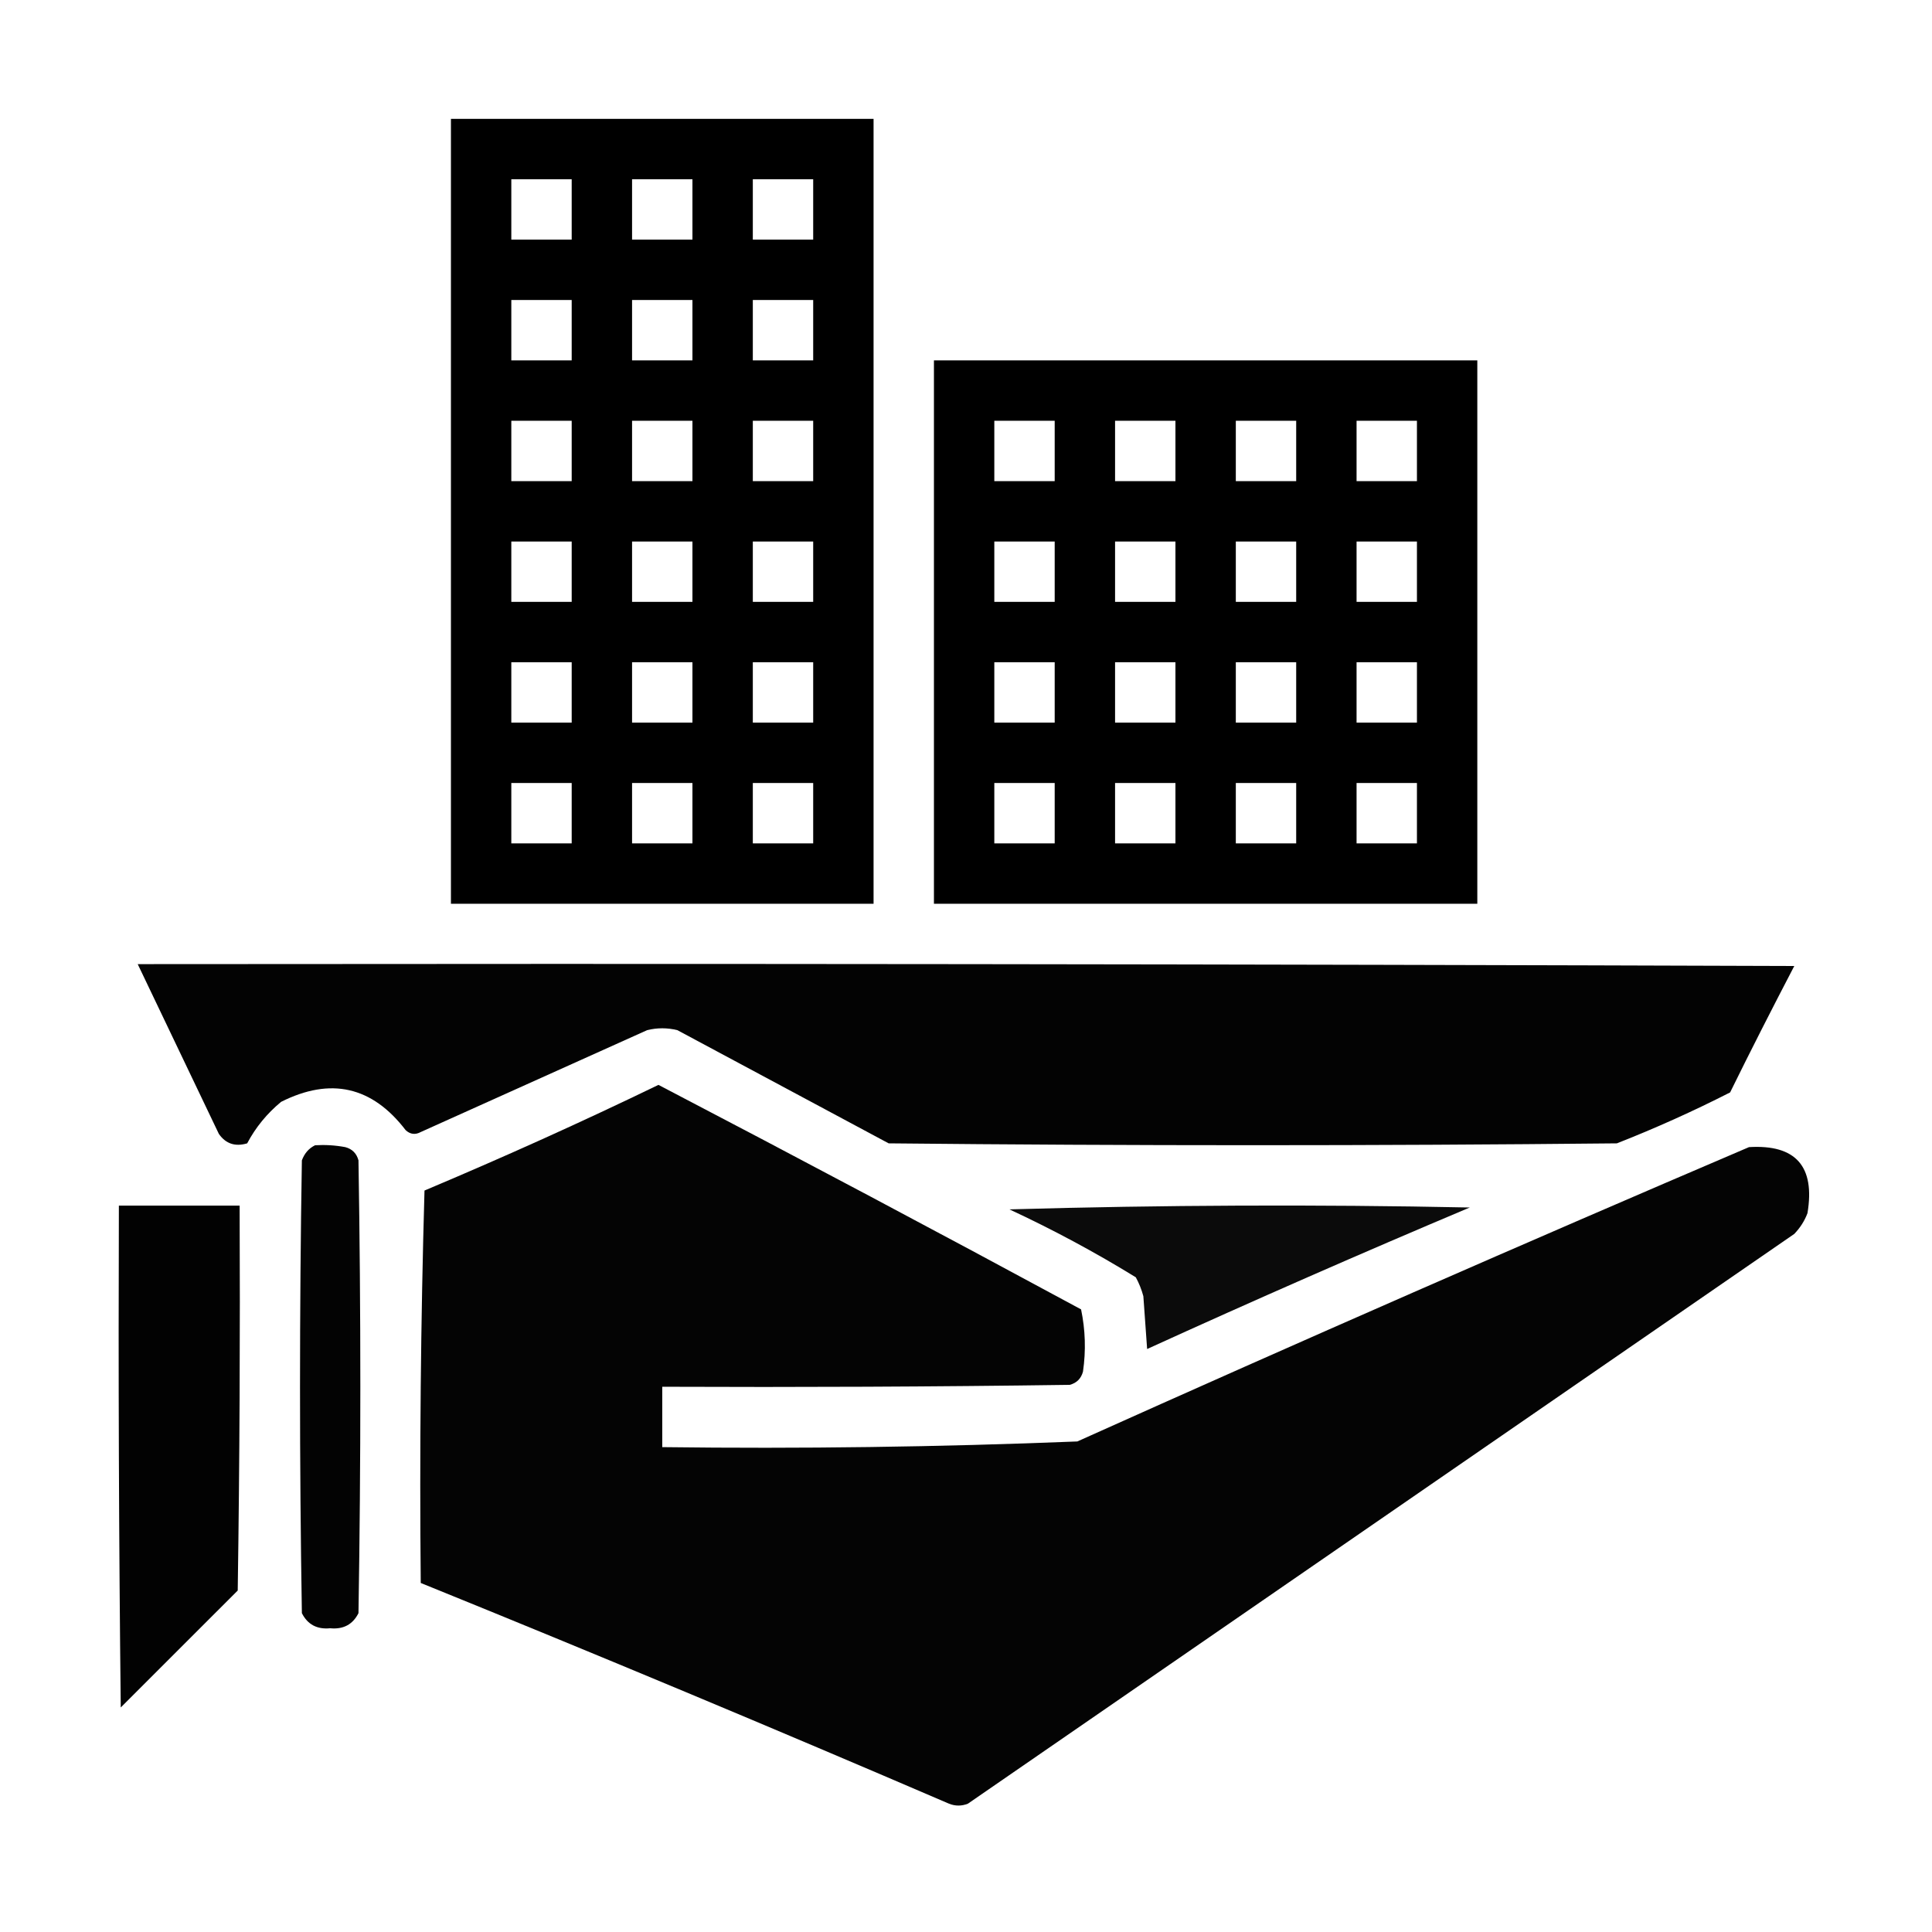
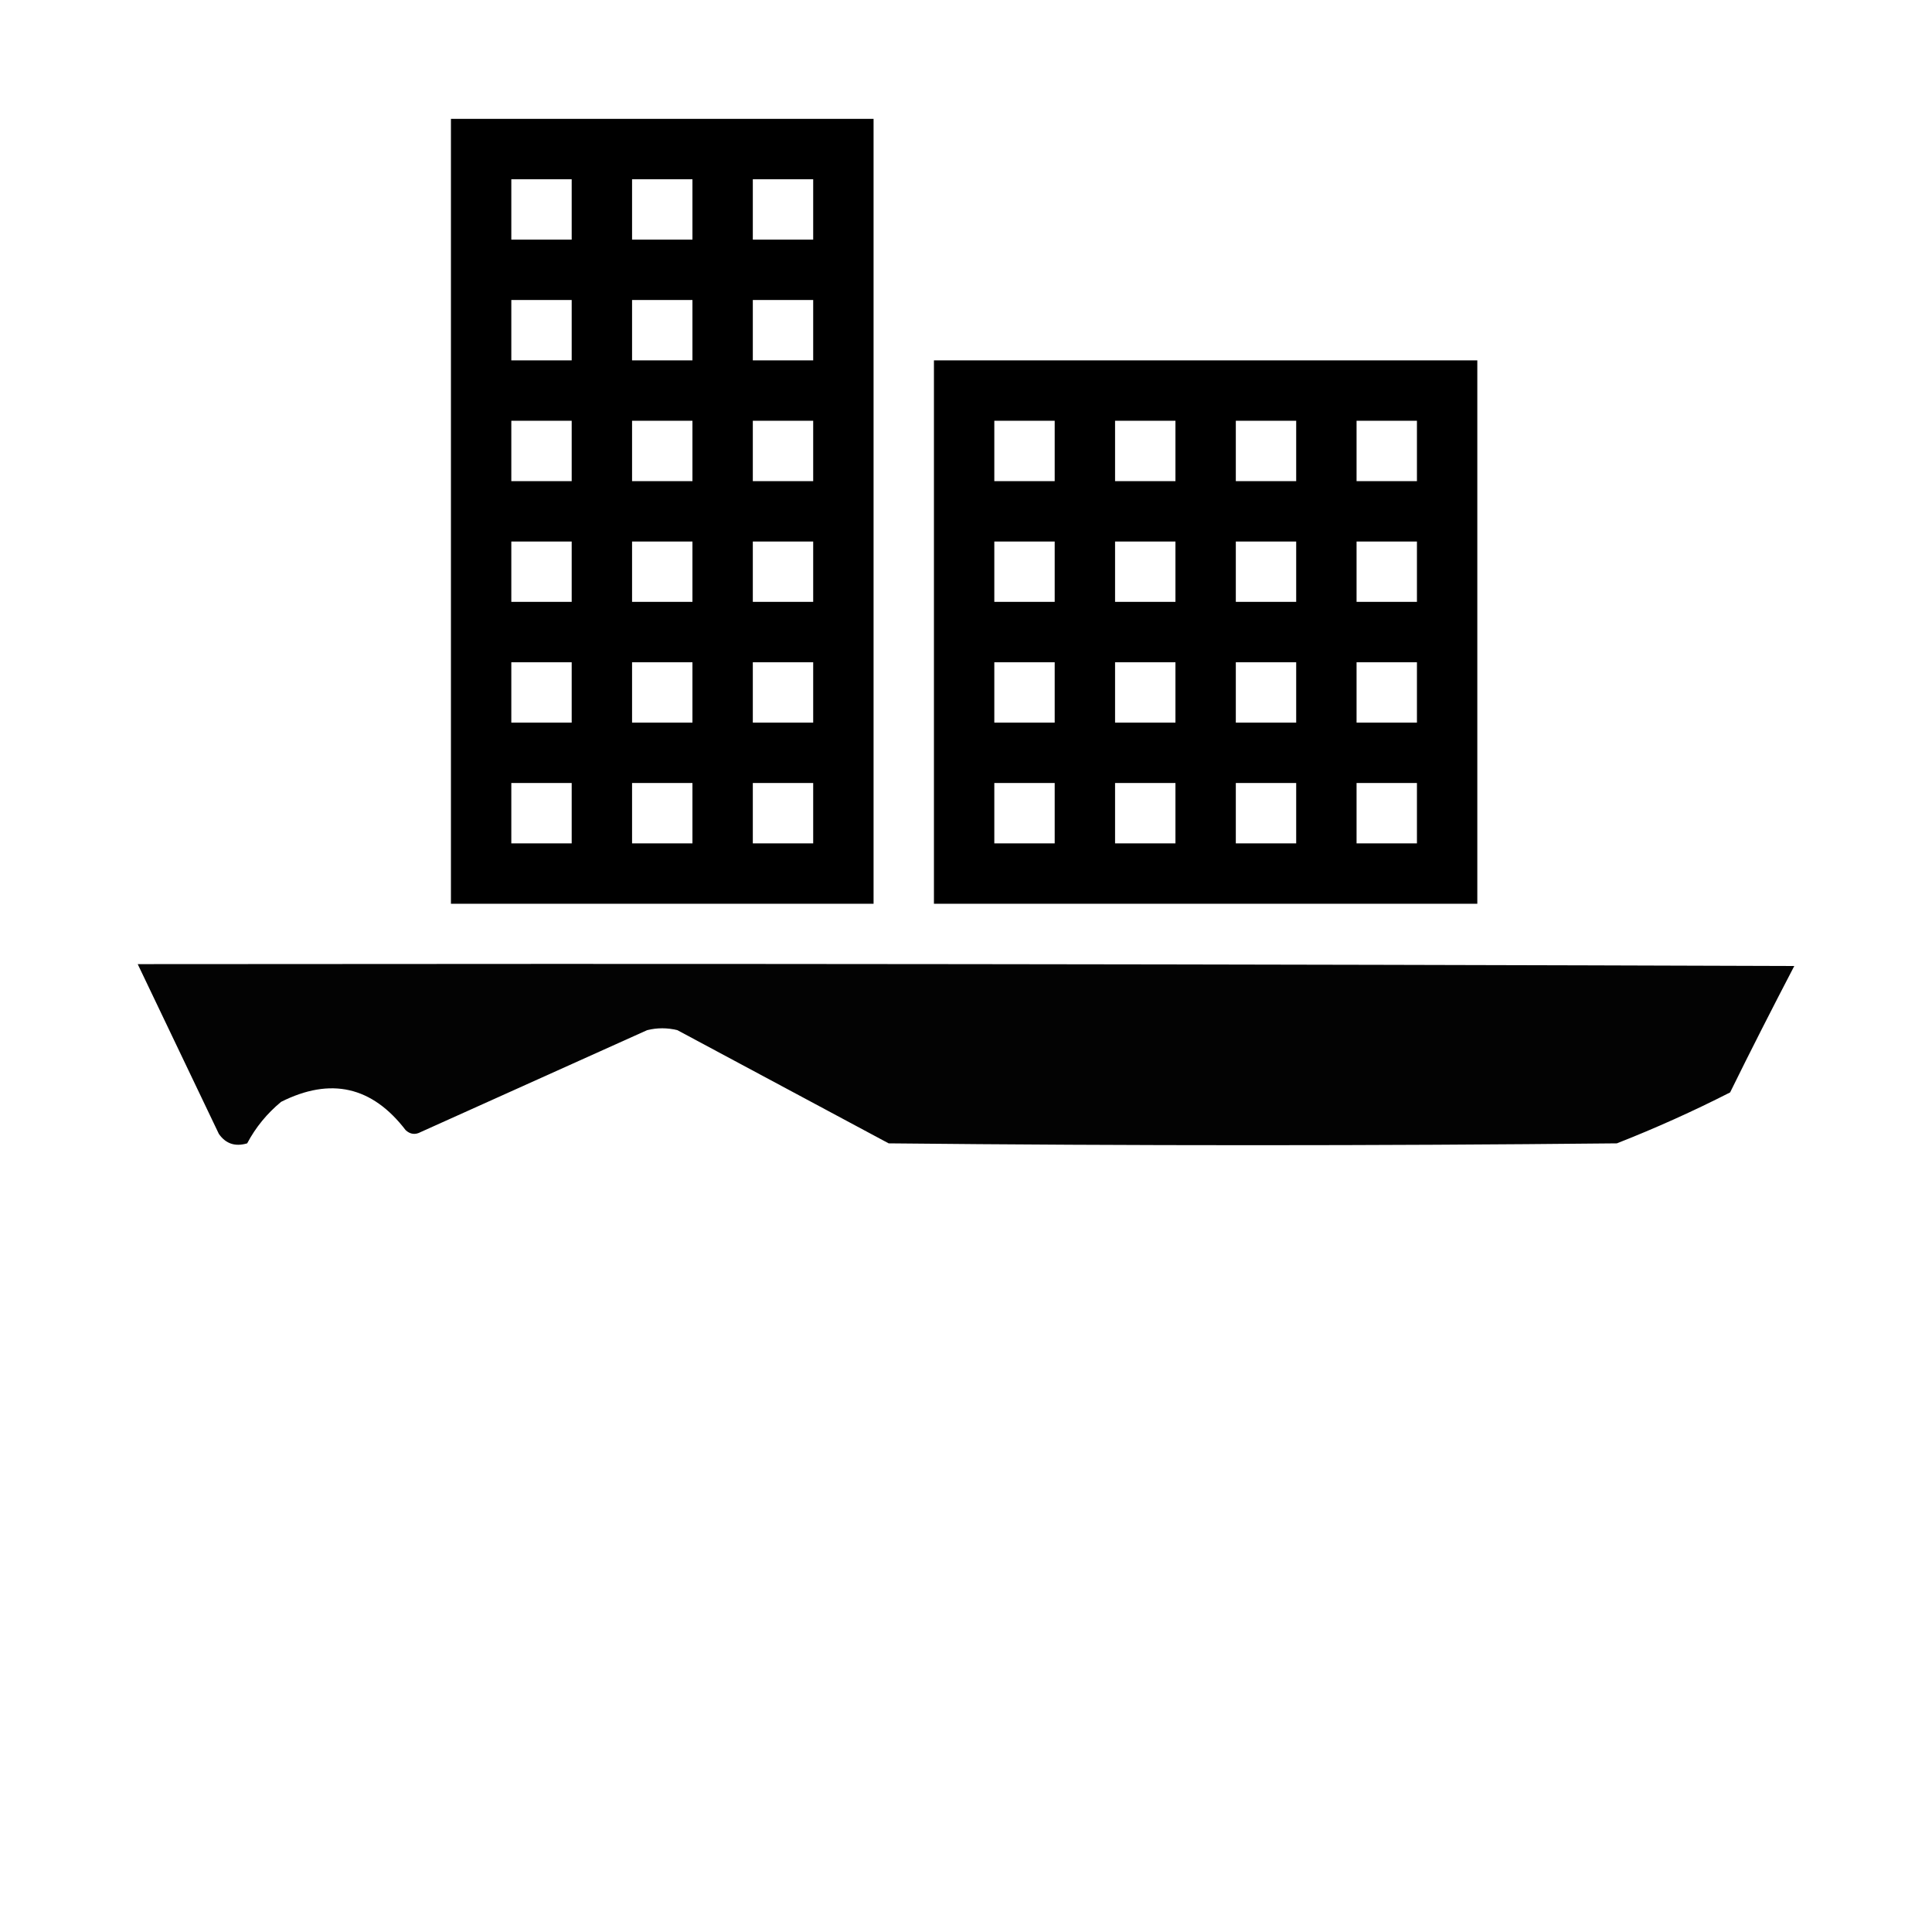
<svg xmlns="http://www.w3.org/2000/svg" xmlns:xlink="http://www.w3.org/1999/xlink" width="64px" height="64px" viewBox="0 0 64 64" version="1.1">
  <defs>
    <filter id="alpha" filterUnits="objectBoundingBox" x="0%" y="0%" width="100%" height="100%">
      <feColorMatrix type="matrix" in="SourceGraphic" values="0 0 0 0 1 0 0 0 0 1 0 0 0 0 1 0 0 0 1 0" />
    </filter>
    <mask id="mask0">
      <g filter="url(#alpha)">
        <rect x="0" y="0" width="64" height="64" style="fill:rgb(0%,0%,0%);fill-opacity:0.988;stroke:none;" />
      </g>
    </mask>
    <clipPath id="clip1">
      <rect x="0" y="0" width="64" height="64" />
    </clipPath>
    <g id="surface5" clip-path="url(#clip1)">
      <path style=" stroke:none;fill-rule:evenodd;fill:rgb(0%,0%,0%);fill-opacity:1;" d="M 4.562 31.938 C 22.855 31.918 41.145 31.938 59.438 32 C 58.715 33.387 58.004 34.781 57.312 36.188 C 56.094 36.809 54.844 37.371 53.562 37.875 C 45.52 37.957 37.48 37.957 29.438 37.875 C 27.105 36.625 24.77 35.375 22.438 34.125 C 22.105 34.043 21.77 34.043 21.438 34.125 C 18.938 35.25 16.438 36.375 13.938 37.5 C 13.758 37.598 13.59 37.578 13.438 37.438 C 12.328 35.988 10.953 35.676 9.312 36.5 C 8.844 36.887 8.469 37.344 8.188 37.875 C 7.793 37.992 7.48 37.891 7.25 37.562 C 6.352 35.684 5.457 33.809 4.562 31.938 Z M 4.562 31.938 " />
    </g>
    <mask id="mask1">
      <g filter="url(#alpha)">
-         <rect x="0" y="0" width="64" height="64" style="fill:rgb(0%,0%,0%);fill-opacity:0.984;stroke:none;" />
-       </g>
+         </g>
    </mask>
    <clipPath id="clip2">
      <rect x="0" y="0" width="64" height="64" />
    </clipPath>
    <g id="surface8" clip-path="url(#clip2)">
      <path style=" stroke:none;fill-rule:evenodd;fill:rgb(0%,0%,0%);fill-opacity:1;" d="M 21.812 35.938 C 26.496 38.383 31.164 40.863 35.812 43.375 C 35.953 44.051 35.977 44.738 35.875 45.438 C 35.812 45.668 35.668 45.812 35.438 45.875 C 30.938 45.938 26.438 45.957 21.938 45.938 C 21.938 46.605 21.938 47.27 21.938 47.938 C 26.523 47.996 31.109 47.934 35.688 47.75 C 43.07 44.434 50.488 41.184 57.938 38 C 59.488 37.906 60.133 38.637 59.875 40.188 C 59.777 40.449 59.629 40.676 59.438 40.875 C 50.312 47.168 41.188 53.457 32.062 59.75 C 31.855 59.832 31.645 59.832 31.438 59.75 C 25.625 57.25 19.793 54.812 13.938 52.438 C 13.895 48.102 13.938 43.77 14.062 39.438 C 16.688 38.332 19.27 37.168 21.812 35.938 Z M 21.812 35.938 " />
    </g>
    <mask id="mask2">
      <g filter="url(#alpha)">
        <rect x="0" y="0" width="64" height="64" style="fill:rgb(0%,0%,0%);fill-opacity:0.988;stroke:none;" />
      </g>
    </mask>
    <clipPath id="clip3">
-       <rect x="0" y="0" width="64" height="64" />
-     </clipPath>
+       </clipPath>
    <g id="surface11" clip-path="url(#clip3)">
      <path style=" stroke:none;fill-rule:evenodd;fill:rgb(0%,0%,0%);fill-opacity:1;" d="M 10.438 37.938 C 10.773 37.918 11.105 37.938 11.438 38 C 11.668 38.062 11.812 38.207 11.875 38.438 C 11.957 43.438 11.957 48.438 11.875 53.438 C 11.684 53.816 11.371 53.98 10.938 53.938 C 10.504 53.98 10.191 53.816 10 53.438 C 9.918 48.438 9.918 43.438 10 38.438 C 10.086 38.207 10.23 38.039 10.438 37.938 Z M 10.438 37.938 " />
    </g>
    <mask id="mask3">
      <g filter="url(#alpha)">
-         <rect x="0" y="0" width="64" height="64" style="fill:rgb(0%,0%,0%);fill-opacity:0.992;stroke:none;" />
-       </g>
+         </g>
    </mask>
    <clipPath id="clip4">
      <rect x="0" y="0" width="64" height="64" />
    </clipPath>
    <g id="surface14" clip-path="url(#clip4)">
-       <path style=" stroke:none;fill-rule:evenodd;fill:rgb(0%,0%,0%);fill-opacity:1;" d="M 3.938 39.938 C 5.27 39.938 6.605 39.938 7.938 39.938 C 7.957 44.188 7.938 48.438 7.875 52.688 C 6.582 53.98 5.293 55.27 4 56.562 C 3.938 51.02 3.918 45.48 3.938 39.938 Z M 3.938 39.938 " />
-     </g>
+       </g>
    <mask id="mask4">
      <g filter="url(#alpha)">
        <rect x="0" y="0" width="64" height="64" style="fill:rgb(0%,0%,0%);fill-opacity:0.957;stroke:none;" />
      </g>
    </mask>
    <clipPath id="clip5">
-       <rect x="0" y="0" width="64" height="64" />
-     </clipPath>
+       </clipPath>
    <g id="surface17" clip-path="url(#clip5)">
      <path style=" stroke:none;fill-rule:evenodd;fill:rgb(0%,0%,0%);fill-opacity:1;" d="M 33.438 40.062 C 38.5 39.918 43.582 39.895 48.688 40 C 45.102 41.512 41.539 43.074 38 44.688 C 37.957 44.105 37.918 43.52 37.875 42.938 C 37.816 42.719 37.734 42.512 37.625 42.312 C 36.273 41.48 34.875 40.73 33.438 40.062 Z M 33.438 40.062 " />
    </g>
  </defs>
  <g id="surface1">
    <path style=" stroke:none;fill-rule:evenodd;fill:rgb(0%,0%,0%);fill-opacity:1;" d="M 14.938 3.938 C 19.605 3.938 24.27 3.938 28.938 3.938 C 28.938 12.605 28.938 21.27 28.938 29.938 C 24.27 29.938 19.605 29.938 14.938 29.938 C 14.938 21.27 14.938 12.605 14.938 3.938 Z M 16.938 5.938 C 17.605 5.938 18.27 5.938 18.938 5.938 C 18.938 6.605 18.938 7.27 18.938 7.938 C 18.27 7.938 17.605 7.938 16.938 7.938 C 16.938 7.27 16.938 6.605 16.938 5.938 Z M 20.938 5.938 C 21.605 5.938 22.27 5.938 22.938 5.938 C 22.938 6.605 22.938 7.27 22.938 7.938 C 22.27 7.938 21.605 7.938 20.938 7.938 C 20.938 7.27 20.938 6.605 20.938 5.938 Z M 24.938 5.938 C 25.605 5.938 26.27 5.938 26.938 5.938 C 26.938 6.605 26.938 7.27 26.938 7.938 C 26.27 7.938 25.605 7.938 24.938 7.938 C 24.938 7.27 24.938 6.605 24.938 5.938 Z M 16.938 9.938 C 17.605 9.938 18.27 9.938 18.938 9.938 C 18.938 10.605 18.938 11.27 18.938 11.938 C 18.27 11.938 17.605 11.938 16.938 11.938 C 16.938 11.27 16.938 10.605 16.938 9.938 Z M 20.938 9.938 C 21.605 9.938 22.27 9.938 22.938 9.938 C 22.938 10.605 22.938 11.27 22.938 11.938 C 22.27 11.938 21.605 11.938 20.938 11.938 C 20.938 11.27 20.938 10.605 20.938 9.938 Z M 24.938 9.938 C 25.605 9.938 26.27 9.938 26.938 9.938 C 26.938 10.605 26.938 11.27 26.938 11.938 C 26.27 11.938 25.605 11.938 24.938 11.938 C 24.938 11.27 24.938 10.605 24.938 9.938 Z M 16.938 13.938 C 17.605 13.938 18.27 13.938 18.938 13.938 C 18.938 14.605 18.938 15.27 18.938 15.938 C 18.27 15.938 17.605 15.938 16.938 15.938 C 16.938 15.27 16.938 14.605 16.938 13.938 Z M 20.938 13.938 C 21.605 13.938 22.27 13.938 22.938 13.938 C 22.938 14.605 22.938 15.27 22.938 15.938 C 22.27 15.938 21.605 15.938 20.938 15.938 C 20.938 15.27 20.938 14.605 20.938 13.938 Z M 24.938 13.938 C 25.605 13.938 26.27 13.938 26.938 13.938 C 26.938 14.605 26.938 15.27 26.938 15.938 C 26.27 15.938 25.605 15.938 24.938 15.938 C 24.938 15.27 24.938 14.605 24.938 13.938 Z M 16.938 17.938 C 17.605 17.938 18.27 17.938 18.938 17.938 C 18.938 18.605 18.938 19.27 18.938 19.938 C 18.27 19.938 17.605 19.938 16.938 19.938 C 16.938 19.27 16.938 18.605 16.938 17.938 Z M 20.938 17.938 C 21.605 17.938 22.27 17.938 22.938 17.938 C 22.938 18.605 22.938 19.27 22.938 19.938 C 22.27 19.938 21.605 19.938 20.938 19.938 C 20.938 19.27 20.938 18.605 20.938 17.938 Z M 24.938 17.938 C 25.605 17.938 26.27 17.938 26.938 17.938 C 26.938 18.605 26.938 19.27 26.938 19.938 C 26.27 19.938 25.605 19.938 24.938 19.938 C 24.938 19.27 24.938 18.605 24.938 17.938 Z M 16.938 21.938 C 17.605 21.938 18.27 21.938 18.938 21.938 C 18.938 22.605 18.938 23.27 18.938 23.938 C 18.27 23.938 17.605 23.938 16.938 23.938 C 16.938 23.27 16.938 22.605 16.938 21.938 Z M 20.938 21.938 C 21.605 21.938 22.27 21.938 22.938 21.938 C 22.938 22.605 22.938 23.27 22.938 23.938 C 22.27 23.938 21.605 23.938 20.938 23.938 C 20.938 23.27 20.938 22.605 20.938 21.938 Z M 24.938 21.938 C 25.605 21.938 26.27 21.938 26.938 21.938 C 26.938 22.605 26.938 23.27 26.938 23.938 C 26.27 23.938 25.605 23.938 24.938 23.938 C 24.938 23.27 24.938 22.605 24.938 21.938 Z M 16.938 25.938 C 17.605 25.938 18.27 25.938 18.938 25.938 C 18.938 26.605 18.938 27.27 18.938 27.938 C 18.27 27.938 17.605 27.938 16.938 27.938 C 16.938 27.27 16.938 26.605 16.938 25.938 Z M 20.938 25.938 C 21.605 25.938 22.27 25.938 22.938 25.938 C 22.938 26.605 22.938 27.27 22.938 27.938 C 22.27 27.938 21.605 27.938 20.938 27.938 C 20.938 27.27 20.938 26.605 20.938 25.938 Z M 24.938 25.938 C 25.605 25.938 26.27 25.938 26.938 25.938 C 26.938 26.605 26.938 27.27 26.938 27.938 C 26.27 27.938 25.605 27.938 24.938 27.938 C 24.938 27.27 24.938 26.605 24.938 25.938 Z M 24.938 25.938 " />
    <path style=" stroke:none;fill-rule:evenodd;fill:rgb(0%,0%,0%);fill-opacity:1;" d="M 30.938 11.938 C 36.938 11.938 42.938 11.938 48.938 11.938 C 48.938 17.938 48.938 23.938 48.938 29.938 C 42.938 29.938 36.938 29.938 30.938 29.938 C 30.938 23.938 30.938 17.938 30.938 11.938 Z M 32.938 13.938 C 33.605 13.938 34.27 13.938 34.938 13.938 C 34.938 14.605 34.938 15.27 34.938 15.938 C 34.27 15.938 33.605 15.938 32.938 15.938 C 32.938 15.27 32.938 14.605 32.938 13.938 Z M 36.938 13.938 C 37.605 13.938 38.27 13.938 38.938 13.938 C 38.938 14.605 38.938 15.27 38.938 15.938 C 38.27 15.938 37.605 15.938 36.938 15.938 C 36.938 15.27 36.938 14.605 36.938 13.938 Z M 40.938 13.938 C 41.605 13.938 42.27 13.938 42.938 13.938 C 42.938 14.605 42.938 15.27 42.938 15.938 C 42.27 15.938 41.605 15.938 40.938 15.938 C 40.938 15.27 40.938 14.605 40.938 13.938 Z M 44.938 13.938 C 45.605 13.938 46.27 13.938 46.938 13.938 C 46.938 14.605 46.938 15.27 46.938 15.938 C 46.27 15.938 45.605 15.938 44.938 15.938 C 44.938 15.27 44.938 14.605 44.938 13.938 Z M 32.938 17.938 C 33.605 17.938 34.27 17.938 34.938 17.938 C 34.938 18.605 34.938 19.27 34.938 19.938 C 34.27 19.938 33.605 19.938 32.938 19.938 C 32.938 19.27 32.938 18.605 32.938 17.938 Z M 36.938 17.938 C 37.605 17.938 38.27 17.938 38.938 17.938 C 38.938 18.605 38.938 19.27 38.938 19.938 C 38.27 19.938 37.605 19.938 36.938 19.938 C 36.938 19.27 36.938 18.605 36.938 17.938 Z M 40.938 17.938 C 41.605 17.938 42.27 17.938 42.938 17.938 C 42.938 18.605 42.938 19.27 42.938 19.938 C 42.27 19.938 41.605 19.938 40.938 19.938 C 40.938 19.27 40.938 18.605 40.938 17.938 Z M 44.938 17.938 C 45.605 17.938 46.27 17.938 46.938 17.938 C 46.938 18.605 46.938 19.27 46.938 19.938 C 46.27 19.938 45.605 19.938 44.938 19.938 C 44.938 19.27 44.938 18.605 44.938 17.938 Z M 32.938 21.938 C 33.605 21.938 34.27 21.938 34.938 21.938 C 34.938 22.605 34.938 23.27 34.938 23.938 C 34.27 23.938 33.605 23.938 32.938 23.938 C 32.938 23.27 32.938 22.605 32.938 21.938 Z M 36.938 21.938 C 37.605 21.938 38.27 21.938 38.938 21.938 C 38.938 22.605 38.938 23.27 38.938 23.938 C 38.27 23.938 37.605 23.938 36.938 23.938 C 36.938 23.27 36.938 22.605 36.938 21.938 Z M 40.938 21.938 C 41.605 21.938 42.27 21.938 42.938 21.938 C 42.938 22.605 42.938 23.27 42.938 23.938 C 42.27 23.938 41.605 23.938 40.938 23.938 C 40.938 23.27 40.938 22.605 40.938 21.938 Z M 44.938 21.938 C 45.605 21.938 46.27 21.938 46.938 21.938 C 46.938 22.605 46.938 23.27 46.938 23.938 C 46.27 23.938 45.605 23.938 44.938 23.938 C 44.938 23.27 44.938 22.605 44.938 21.938 Z M 32.938 25.938 C 33.605 25.938 34.27 25.938 34.938 25.938 C 34.938 26.605 34.938 27.27 34.938 27.938 C 34.27 27.938 33.605 27.938 32.938 27.938 C 32.938 27.27 32.938 26.605 32.938 25.938 Z M 36.938 25.938 C 37.605 25.938 38.27 25.938 38.938 25.938 C 38.938 26.605 38.938 27.27 38.938 27.938 C 38.27 27.938 37.605 27.938 36.938 27.938 C 36.938 27.27 36.938 26.605 36.938 25.938 Z M 40.938 25.938 C 41.605 25.938 42.27 25.938 42.938 25.938 C 42.938 26.605 42.938 27.27 42.938 27.938 C 42.27 27.938 41.605 27.938 40.938 27.938 C 40.938 27.27 40.938 26.605 40.938 25.938 Z M 44.938 25.938 C 45.605 25.938 46.27 25.938 46.938 25.938 C 46.938 26.605 46.938 27.27 46.938 27.938 C 46.27 27.938 45.605 27.938 44.938 27.938 C 44.938 27.27 44.938 26.605 44.938 25.938 Z M 44.938 25.938 " />
    <use xlink:href="#surface5" mask="url(#mask0)" />
    <use xlink:href="#surface8" mask="url(#mask1)" />
    <use xlink:href="#surface11" mask="url(#mask2)" />
    <use xlink:href="#surface14" mask="url(#mask3)" />
    <use xlink:href="#surface17" mask="url(#mask4)" />
  </g>
</svg>